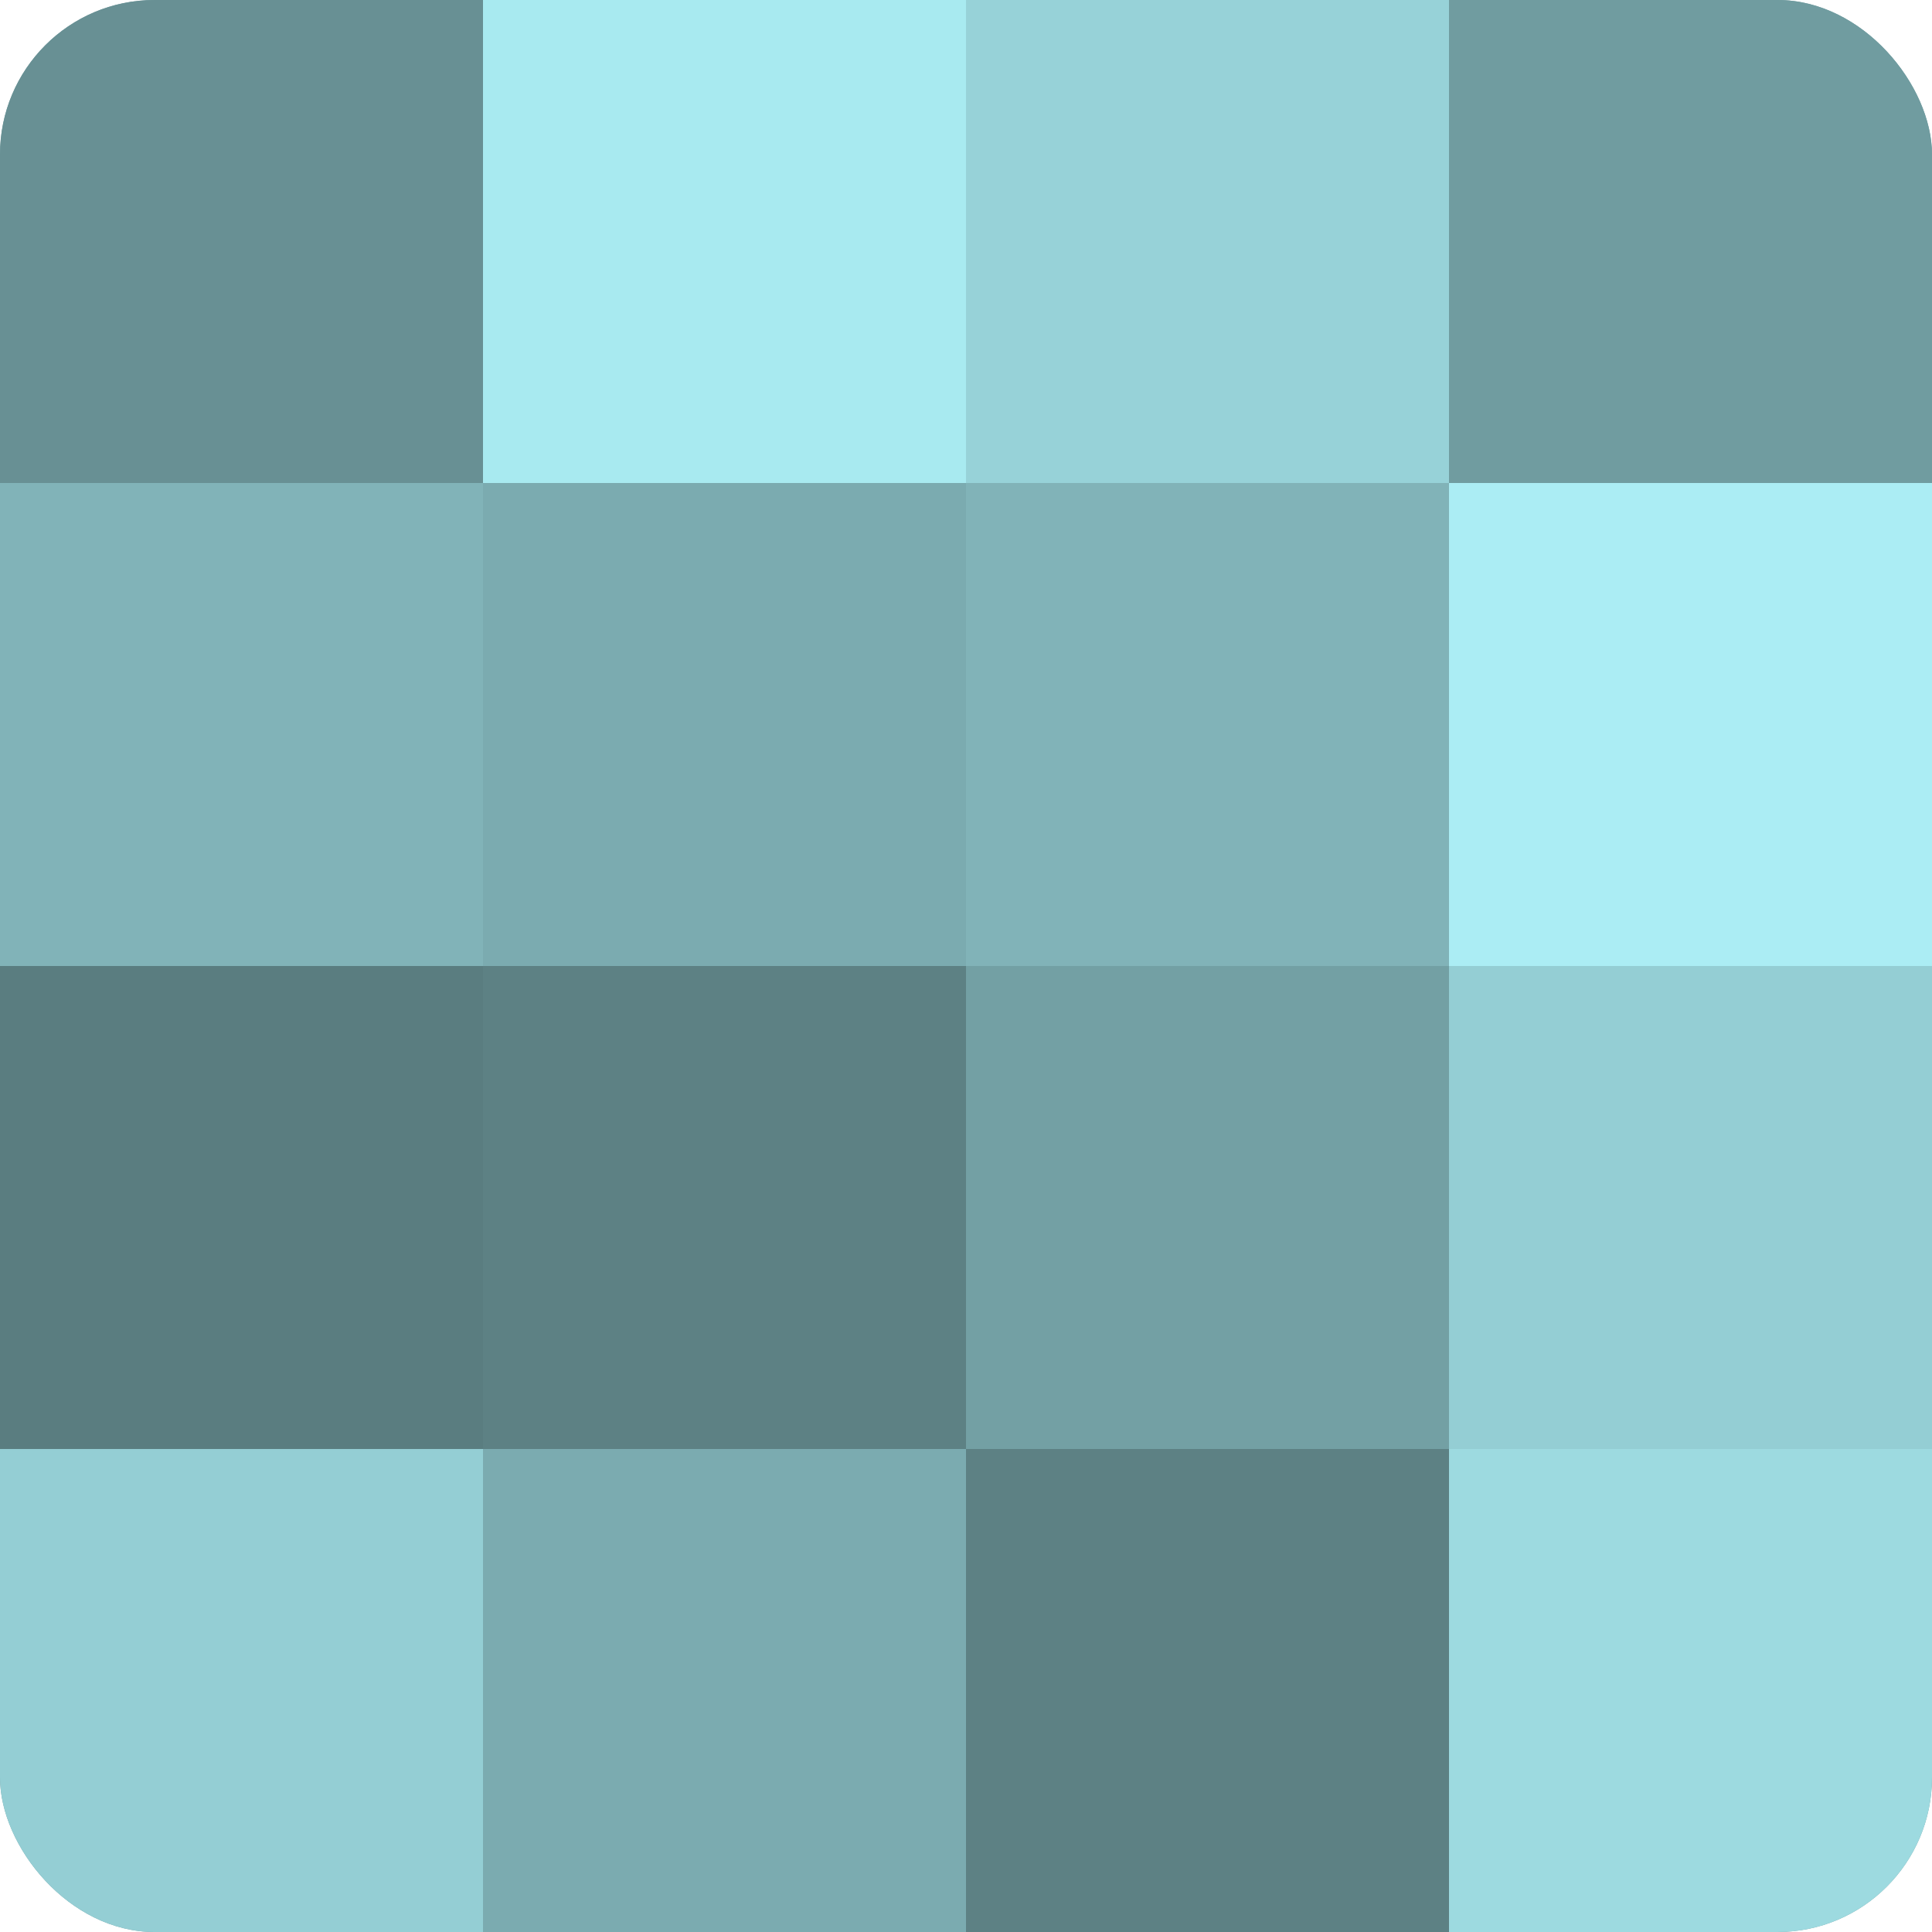
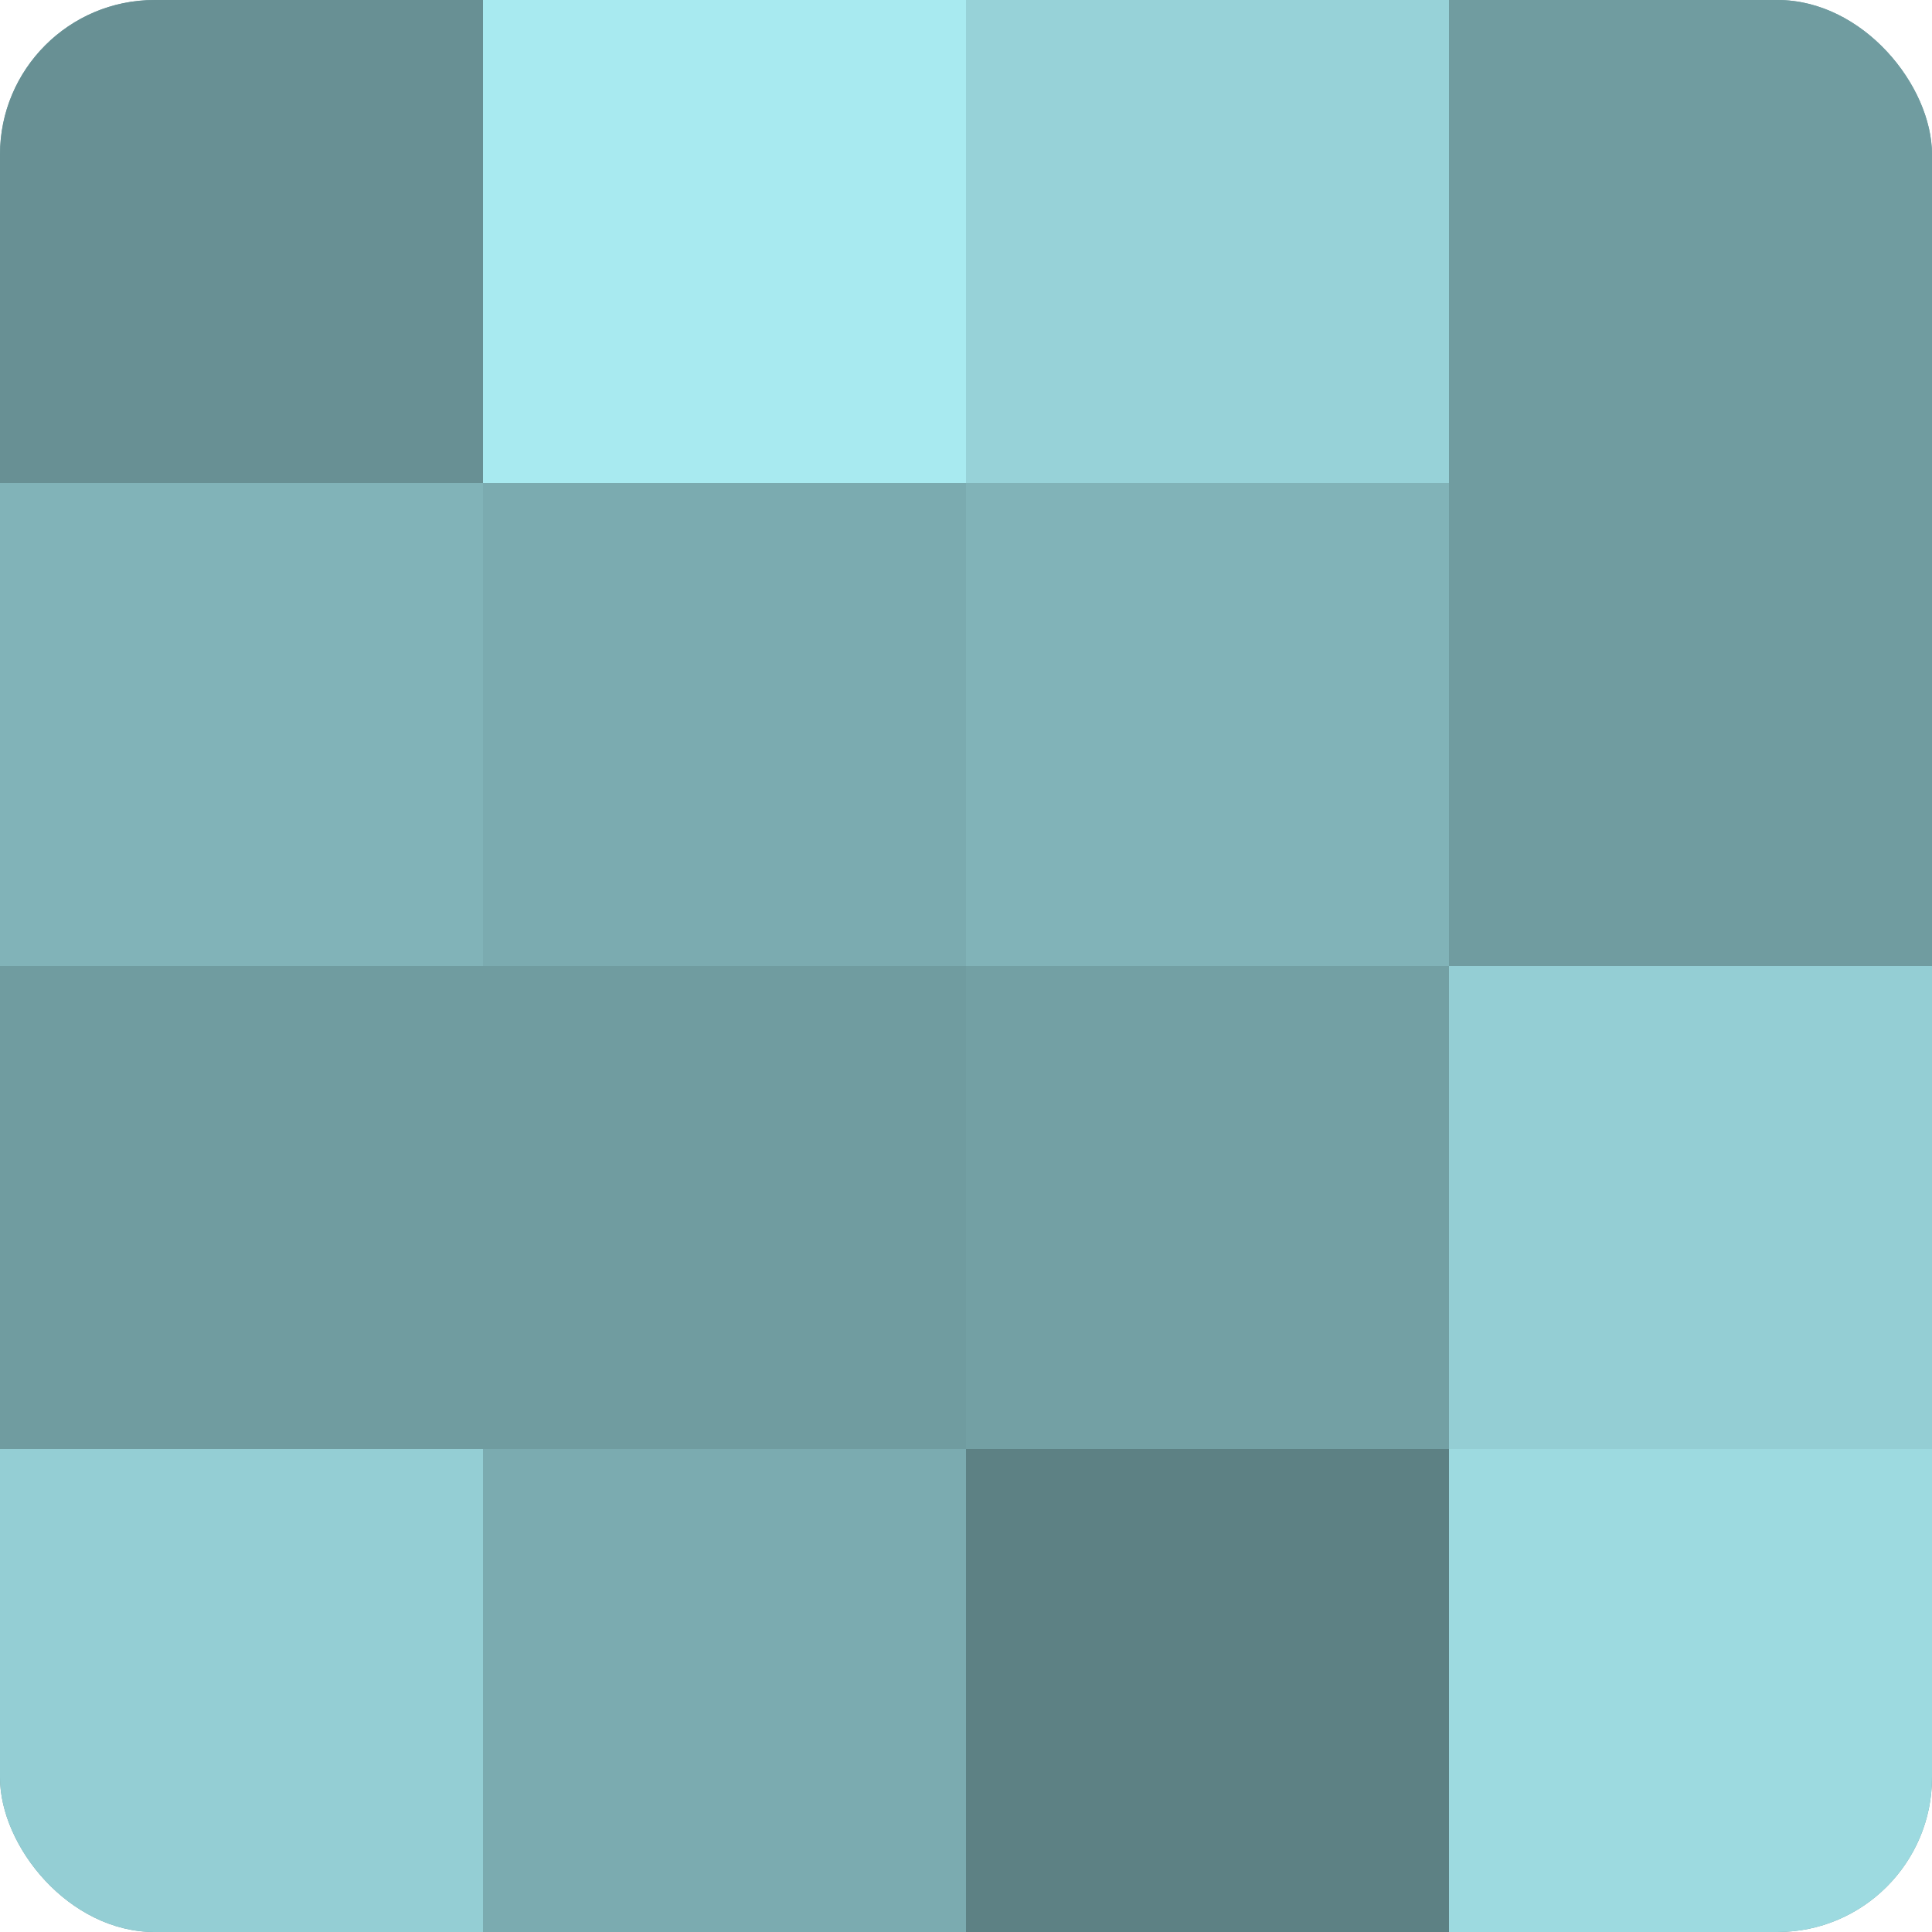
<svg xmlns="http://www.w3.org/2000/svg" width="60" height="60" viewBox="0 0 100 100" preserveAspectRatio="xMidYMid meet">
  <defs>
    <clipPath id="c" width="100" height="100">
      <rect width="100" height="100" rx="8" ry="8" />
    </clipPath>
  </defs>
  <g clip-path="url(#c)">
    <rect width="100" height="100" fill="#709ca0" />
    <rect width="25" height="25" fill="#689094" />
    <rect y="25" width="25" height="25" fill="#81b3b8" />
-     <rect y="50" width="25" height="25" fill="#5a7d80" />
    <rect y="75" width="25" height="25" fill="#94ced4" />
    <rect x="25" width="25" height="25" fill="#a8eaf0" />
    <rect x="25" y="25" width="25" height="25" fill="#7babb0" />
-     <rect x="25" y="50" width="25" height="25" fill="#5d8184" />
    <rect x="25" y="75" width="25" height="25" fill="#7babb0" />
    <rect x="50" width="25" height="25" fill="#97d2d8" />
    <rect x="50" y="25" width="25" height="25" fill="#81b3b8" />
    <rect x="50" y="50" width="25" height="25" fill="#73a0a4" />
    <rect x="50" y="75" width="25" height="25" fill="#5d8184" />
    <rect x="75" width="25" height="25" fill="#709ca0" />
-     <rect x="75" y="25" width="25" height="25" fill="#abedf4" />
    <rect x="75" y="50" width="25" height="25" fill="#94ced4" />
    <rect x="75" y="75" width="25" height="25" fill="#9ddae0" />
  </g>
</svg>